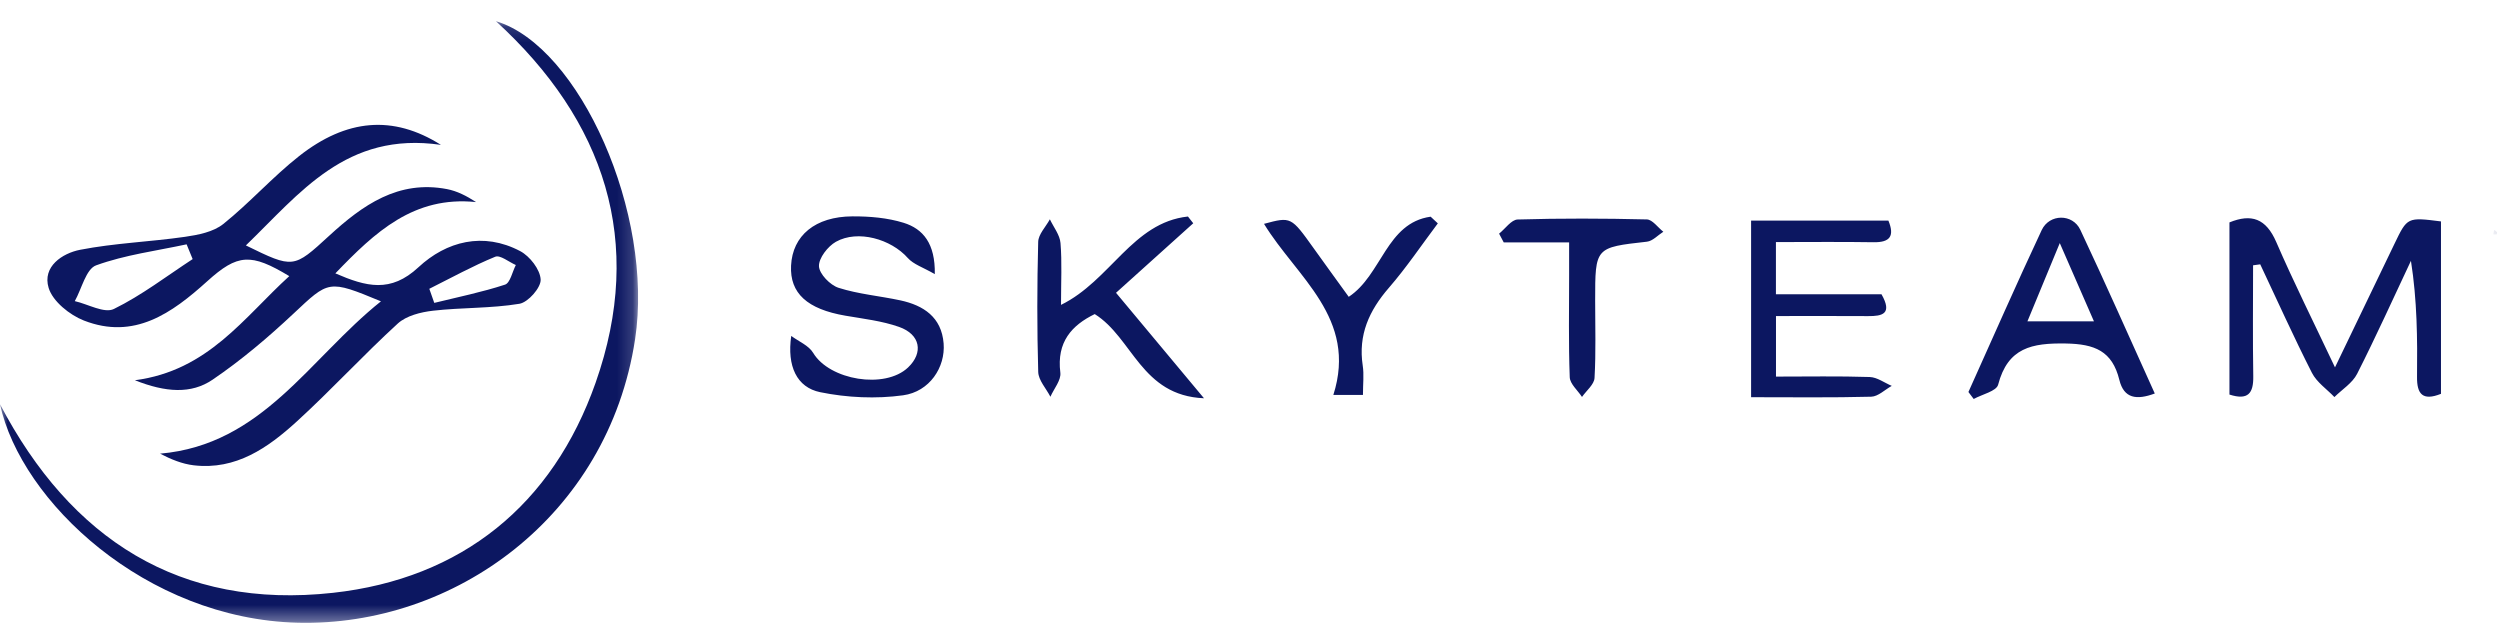
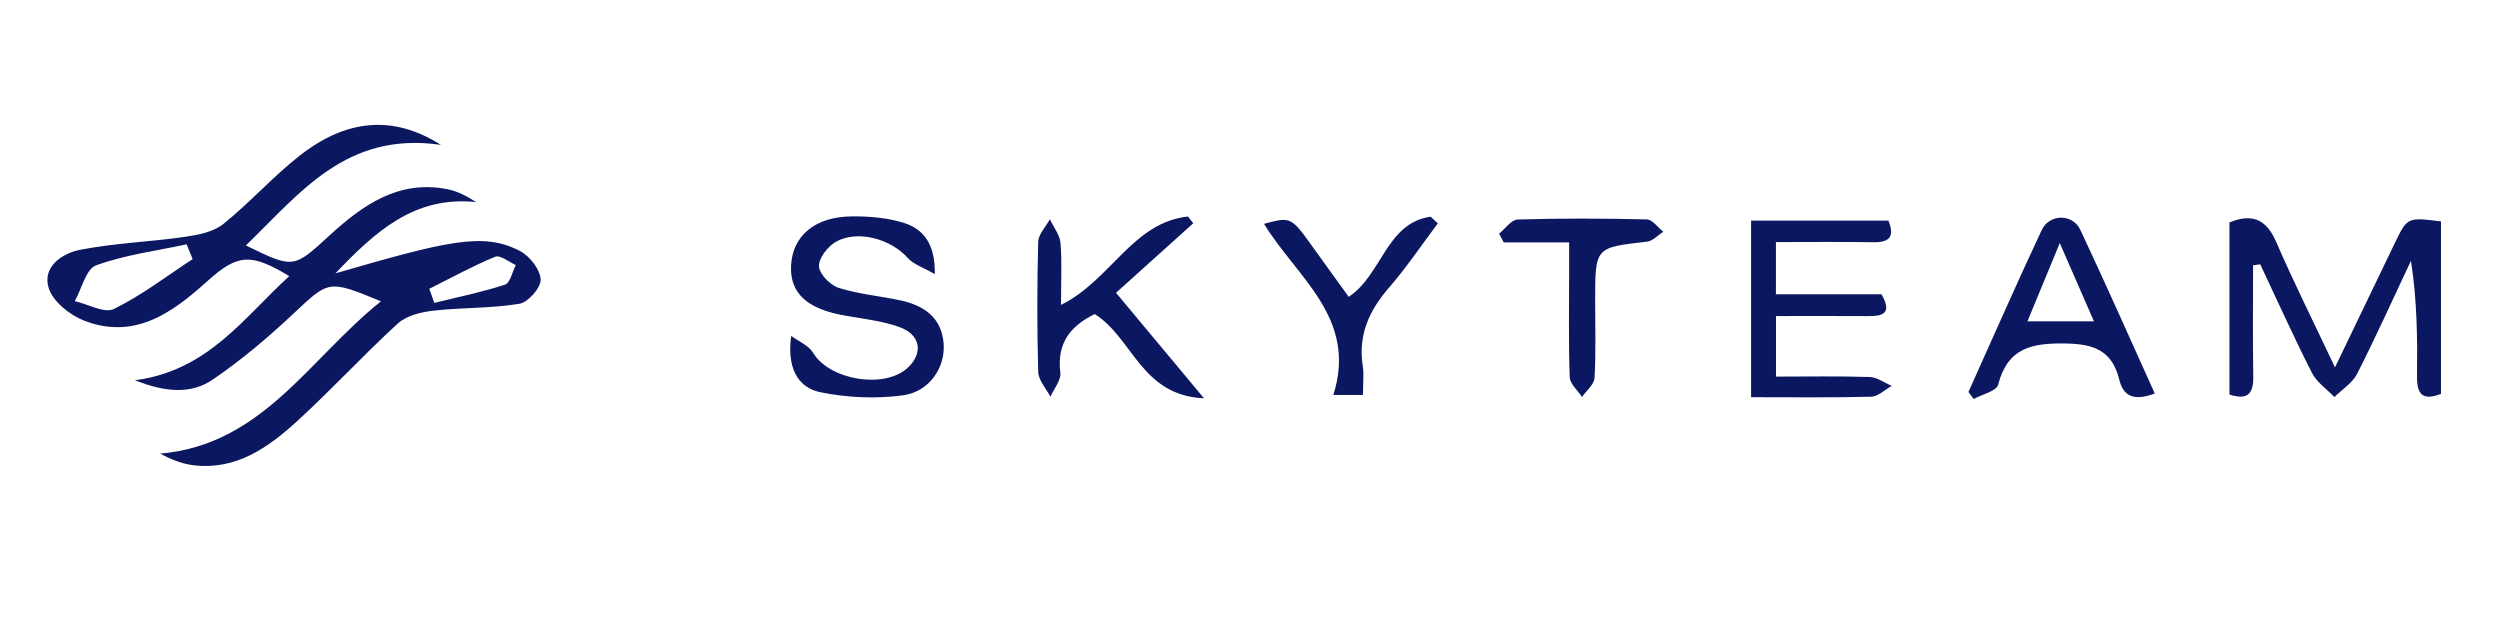
<svg xmlns="http://www.w3.org/2000/svg" xmlns:xlink="http://www.w3.org/1999/xlink" width="160" height="40" viewBox="0 0 160 40">
  <defs>
    <polygon id="travel-skyteam-a" points="0 .139 40.839 .139 40.839 38.645 0 38.645" />
-     <polygon id="travel-skyteam-c" points=".217 .347 .516 .347 .516 .701 .217 .701" />
  </defs>
  <g fill="none" fill-rule="evenodd" transform="translate(0 1)">
-     <path fill="#0C1761" d="M27.476,17.483 L27.793,18.385 C29.307,18.012 30.842,17.701 32.321,17.217 C32.652,17.109 32.788,16.396 33.013,15.961 C32.568,15.769 32.01,15.302 31.695,15.431 C30.251,16.024 28.876,16.784 27.476,17.483 M12.33,15.582 C12.201,15.267 12.072,14.952 11.943,14.637 C10.002,15.055 8.002,15.31 6.151,15.982 C5.506,16.215 5.231,17.478 4.787,18.272 C5.633,18.465 6.68,19.073 7.287,18.775 C9.062,17.905 10.661,16.673 12.33,15.582 M24.381,18.285 C20.997,16.883 21.053,16.944 18.765,19.089 C17.145,20.607 15.433,22.059 13.602,23.302 C12.241,24.226 10.613,24.122 8.633,23.336 C13.332,22.721 15.611,19.308 18.514,16.672 C16.055,15.189 15.211,15.24 13.26,17.003 C10.996,19.048 8.585,20.769 5.369,19.514 C4.457,19.158 3.374,18.287 3.112,17.424 C2.699,16.062 3.989,15.209 5.125,14.987 C7.333,14.557 9.605,14.478 11.837,14.157 C12.685,14.035 13.653,13.846 14.289,13.337 C15.984,11.98 17.444,10.325 19.149,8.985 C22.164,6.615 25.151,6.333 28.219,8.272 C22.156,7.385 19.185,11.382 15.736,14.707 C18.787,16.199 18.778,16.189 21.077,14.08 C23.208,12.126 25.49,10.505 28.608,11.103 C29.25,11.226 29.856,11.535 30.468,11.933 C26.488,11.522 24.004,13.85 21.463,16.496 C23.445,17.355 25,17.76 26.781,16.104 C28.57,14.442 30.929,13.823 33.294,15.073 C33.91,15.399 34.57,16.25 34.602,16.891 C34.628,17.408 33.799,18.35 33.242,18.442 C31.425,18.743 29.552,18.675 27.716,18.885 C26.932,18.975 26.008,19.203 25.455,19.709 C23.242,21.732 21.209,23.954 18.994,25.975 C17.151,27.656 15.106,29.094 12.403,28.78 C11.655,28.693 10.931,28.391 10.245,28.034 C16.806,27.465 19.79,21.951 24.381,18.285" />
+     <path fill="#0C1761" d="M27.476,17.483 L27.793,18.385 C29.307,18.012 30.842,17.701 32.321,17.217 C32.652,17.109 32.788,16.396 33.013,15.961 C32.568,15.769 32.01,15.302 31.695,15.431 C30.251,16.024 28.876,16.784 27.476,17.483 M12.33,15.582 C12.201,15.267 12.072,14.952 11.943,14.637 C10.002,15.055 8.002,15.31 6.151,15.982 C5.506,16.215 5.231,17.478 4.787,18.272 C5.633,18.465 6.68,19.073 7.287,18.775 C9.062,17.905 10.661,16.673 12.33,15.582 M24.381,18.285 C20.997,16.883 21.053,16.944 18.765,19.089 C17.145,20.607 15.433,22.059 13.602,23.302 C12.241,24.226 10.613,24.122 8.633,23.336 C13.332,22.721 15.611,19.308 18.514,16.672 C16.055,15.189 15.211,15.24 13.26,17.003 C10.996,19.048 8.585,20.769 5.369,19.514 C4.457,19.158 3.374,18.287 3.112,17.424 C2.699,16.062 3.989,15.209 5.125,14.987 C7.333,14.557 9.605,14.478 11.837,14.157 C12.685,14.035 13.653,13.846 14.289,13.337 C15.984,11.98 17.444,10.325 19.149,8.985 C22.164,6.615 25.151,6.333 28.219,8.272 C22.156,7.385 19.185,11.382 15.736,14.707 C18.787,16.199 18.778,16.189 21.077,14.08 C23.208,12.126 25.49,10.505 28.608,11.103 C29.25,11.226 29.856,11.535 30.468,11.933 C26.488,11.522 24.004,13.85 21.463,16.496 C28.57,14.442 30.929,13.823 33.294,15.073 C33.91,15.399 34.57,16.25 34.602,16.891 C34.628,17.408 33.799,18.35 33.242,18.442 C31.425,18.743 29.552,18.675 27.716,18.885 C26.932,18.975 26.008,19.203 25.455,19.709 C23.242,21.732 21.209,23.954 18.994,25.975 C17.151,27.656 15.106,29.094 12.403,28.78 C11.655,28.693 10.931,28.391 10.245,28.034 C16.806,27.465 19.79,21.951 24.381,18.285" />
    <g transform="translate(0 .216)">
      <mask id="travel-skyteam-b" fill="#fff">
        <use xlink:href="#travel-skyteam-a" />
      </mask>
-       <path fill="#0C1761" d="M0,24.656 C4.528,33.289 11.514,37.807 21.316,36.724 C29.548,35.814 35.364,31.097 38.117,23.285 C41.299,14.255 38.701,6.507 31.739,0.139 C37.099,1.748 41.873,12.477 40.644,20.508 C38.903,31.871 29.031,38.886 19.062,38.639 C9.326,38.398 1.345,30.872 0,24.656" mask="url(#travel-skyteam-b)" />
    </g>
    <path fill="#0C1761" d="M156.223 13.171L156.223 24.205C155.045 24.675 154.678 24.218 154.69 23.121 154.717 20.672 154.698 18.223 154.3 15.692 153.161 18.108 152.063 20.546 150.855 22.926 150.555 23.516 149.896 23.922 149.402 24.412 148.913 23.9 148.271 23.466 147.963 22.861 146.801 20.577 145.749 18.236 144.655 15.917 144.502 15.938 144.35 15.958 144.197 15.979 144.197 18.346 144.17 20.714 144.209 23.08 144.227 24.166 143.884 24.637 142.685 24.252L142.685 13.234C144.091 12.659 145.026 12.982 145.68 14.49 146.798 17.07 148.059 19.588 149.439 22.511 150.82 19.641 152.033 17.124 153.245 14.607 154.067 12.897 154.067 12.896 156.223 13.171M113.659 17.831L120.415 17.831C121.13 19.092 120.473 19.237 119.557 19.231 117.633 19.218 115.708 19.227 113.663 19.227L113.663 23.102C115.705 23.102 117.685 23.064 119.662 23.129 120.138 23.144 120.602 23.498 121.073 23.696 120.635 23.938 120.202 24.377 119.758 24.389 117.242 24.456 114.724 24.421 112.07 24.421L112.07 13.12 120.858 13.12C121.26 14.103 120.974 14.521 119.902 14.503 117.861 14.469 115.819 14.493 113.659 14.493L113.659 17.831zM59.827 16.544C59.076 16.109 58.461 15.921 58.095 15.508 57.027 14.303 54.902 13.687 53.5 14.473 52.98 14.765 52.394 15.519 52.414 16.039 52.435 16.532 53.129 17.248 53.668 17.42 54.942 17.826 56.306 17.94 57.622 18.223 59.112 18.545 60.258 19.3 60.392 20.978 60.513 22.504 59.494 24.066 57.8 24.299 56.065 24.538 54.211 24.452 52.492 24.1 50.995 23.793 50.358 22.439 50.639 20.499 51.117 20.854 51.76 21.111 52.043 21.584 53.09 23.332 56.635 23.924 58.115 22.519 59.11 21.573 58.911 20.403 57.534 19.92 56.443 19.537 55.26 19.403 54.111 19.205 51.663 18.785 50.542 17.77 50.628 16 50.721 14.079 52.17 12.857 54.56 12.847 55.655 12.842 56.798 12.937 57.835 13.26 59.079 13.648 59.862 14.586 59.827 16.544M134.012 19.564C133.29 17.908 132.633 16.405 131.826 14.557 131.05 16.435 130.433 17.925 129.756 19.564L134.012 19.564zM125.979 24.088C127.535 20.631 129.058 17.159 130.668 13.727 131.161 12.675 132.649 12.664 133.14 13.707 134.758 17.142 136.292 20.618 137.906 24.184 136.739 24.618 135.93 24.505 135.639 23.317 135.183 21.457 134.055 21.015 132.207 20.984 130.048 20.948 128.5 21.244 127.88 23.622 127.772 24.036 126.859 24.236 126.317 24.535 126.205 24.386 126.092 24.237 125.979 24.088L125.979 24.088zM67.905 18.512C71.071 16.961 72.475 13.242 76.028 12.857 76.141 13.001 76.254 13.145 76.368 13.289 74.754 14.742 73.14 16.195 71.425 17.739 73.243 19.919 74.991 22.014 77.056 24.489 73.032 24.321 72.499 20.623 70.063 19.101 68.603 19.813 67.613 20.88 67.862 22.849 67.923 23.328 67.452 23.875 67.226 24.392 66.954 23.862 66.461 23.339 66.446 22.803 66.366 20.03 66.372 17.253 66.444 14.48 66.457 13.992 66.931 13.517 67.192 13.035 67.43 13.54 67.829 14.032 67.872 14.554 67.973 15.78 67.905 17.02 67.905 18.512M100.424 14.515L96.24 14.515C96.141 14.328 96.041 14.141 95.942 13.954 96.337 13.638 96.725 13.06 97.129 13.048 99.883 12.967 102.642 12.976 105.397 13.043 105.755 13.051 106.101 13.557 106.453 13.832 106.104 14.052 105.773 14.427 105.405 14.468 102.092 14.84 102.09 14.822 102.09 18.234 102.09 19.886 102.144 21.542 102.05 23.189 102.026 23.608 101.528 24 101.248 24.404 100.974 23.984 100.479 23.571 100.463 23.14 100.381 20.96 100.424 18.775 100.424 16.592 100.424 15.961 100.424 15.331 100.424 14.515M86.319 17.997C88.448 16.591 88.718 13.269 91.561 12.868L92.021 13.296C90.983 14.676 90.016 16.12 88.887 17.421 87.624 18.878 86.915 20.435 87.215 22.4 87.302 22.969 87.229 23.564 87.229 24.276L85.334 24.276C86.901 19.35 82.981 16.745 80.897 13.326 82.629 12.861 82.626 12.863 84.076 14.89 84.82 15.932 85.574 16.966 86.319 17.997" />
    <g transform="translate(159.295 13.334)">
      <mask id="travel-skyteam-d" fill="#fff">
        <use xlink:href="#travel-skyteam-c" />
      </mask>
-       <path fill="#0C1761" d="M0.337,0.375 C0.403,0.433 0.471,0.473 0.509,0.532 C0.528,0.562 0.501,0.664 0.482,0.668 C0.415,0.681 0.342,0.666 0.272,0.662 C0.292,0.572 0.313,0.482 0.337,0.375" mask="url(#travel-skyteam-d)" />
    </g>
  </g>
</svg>